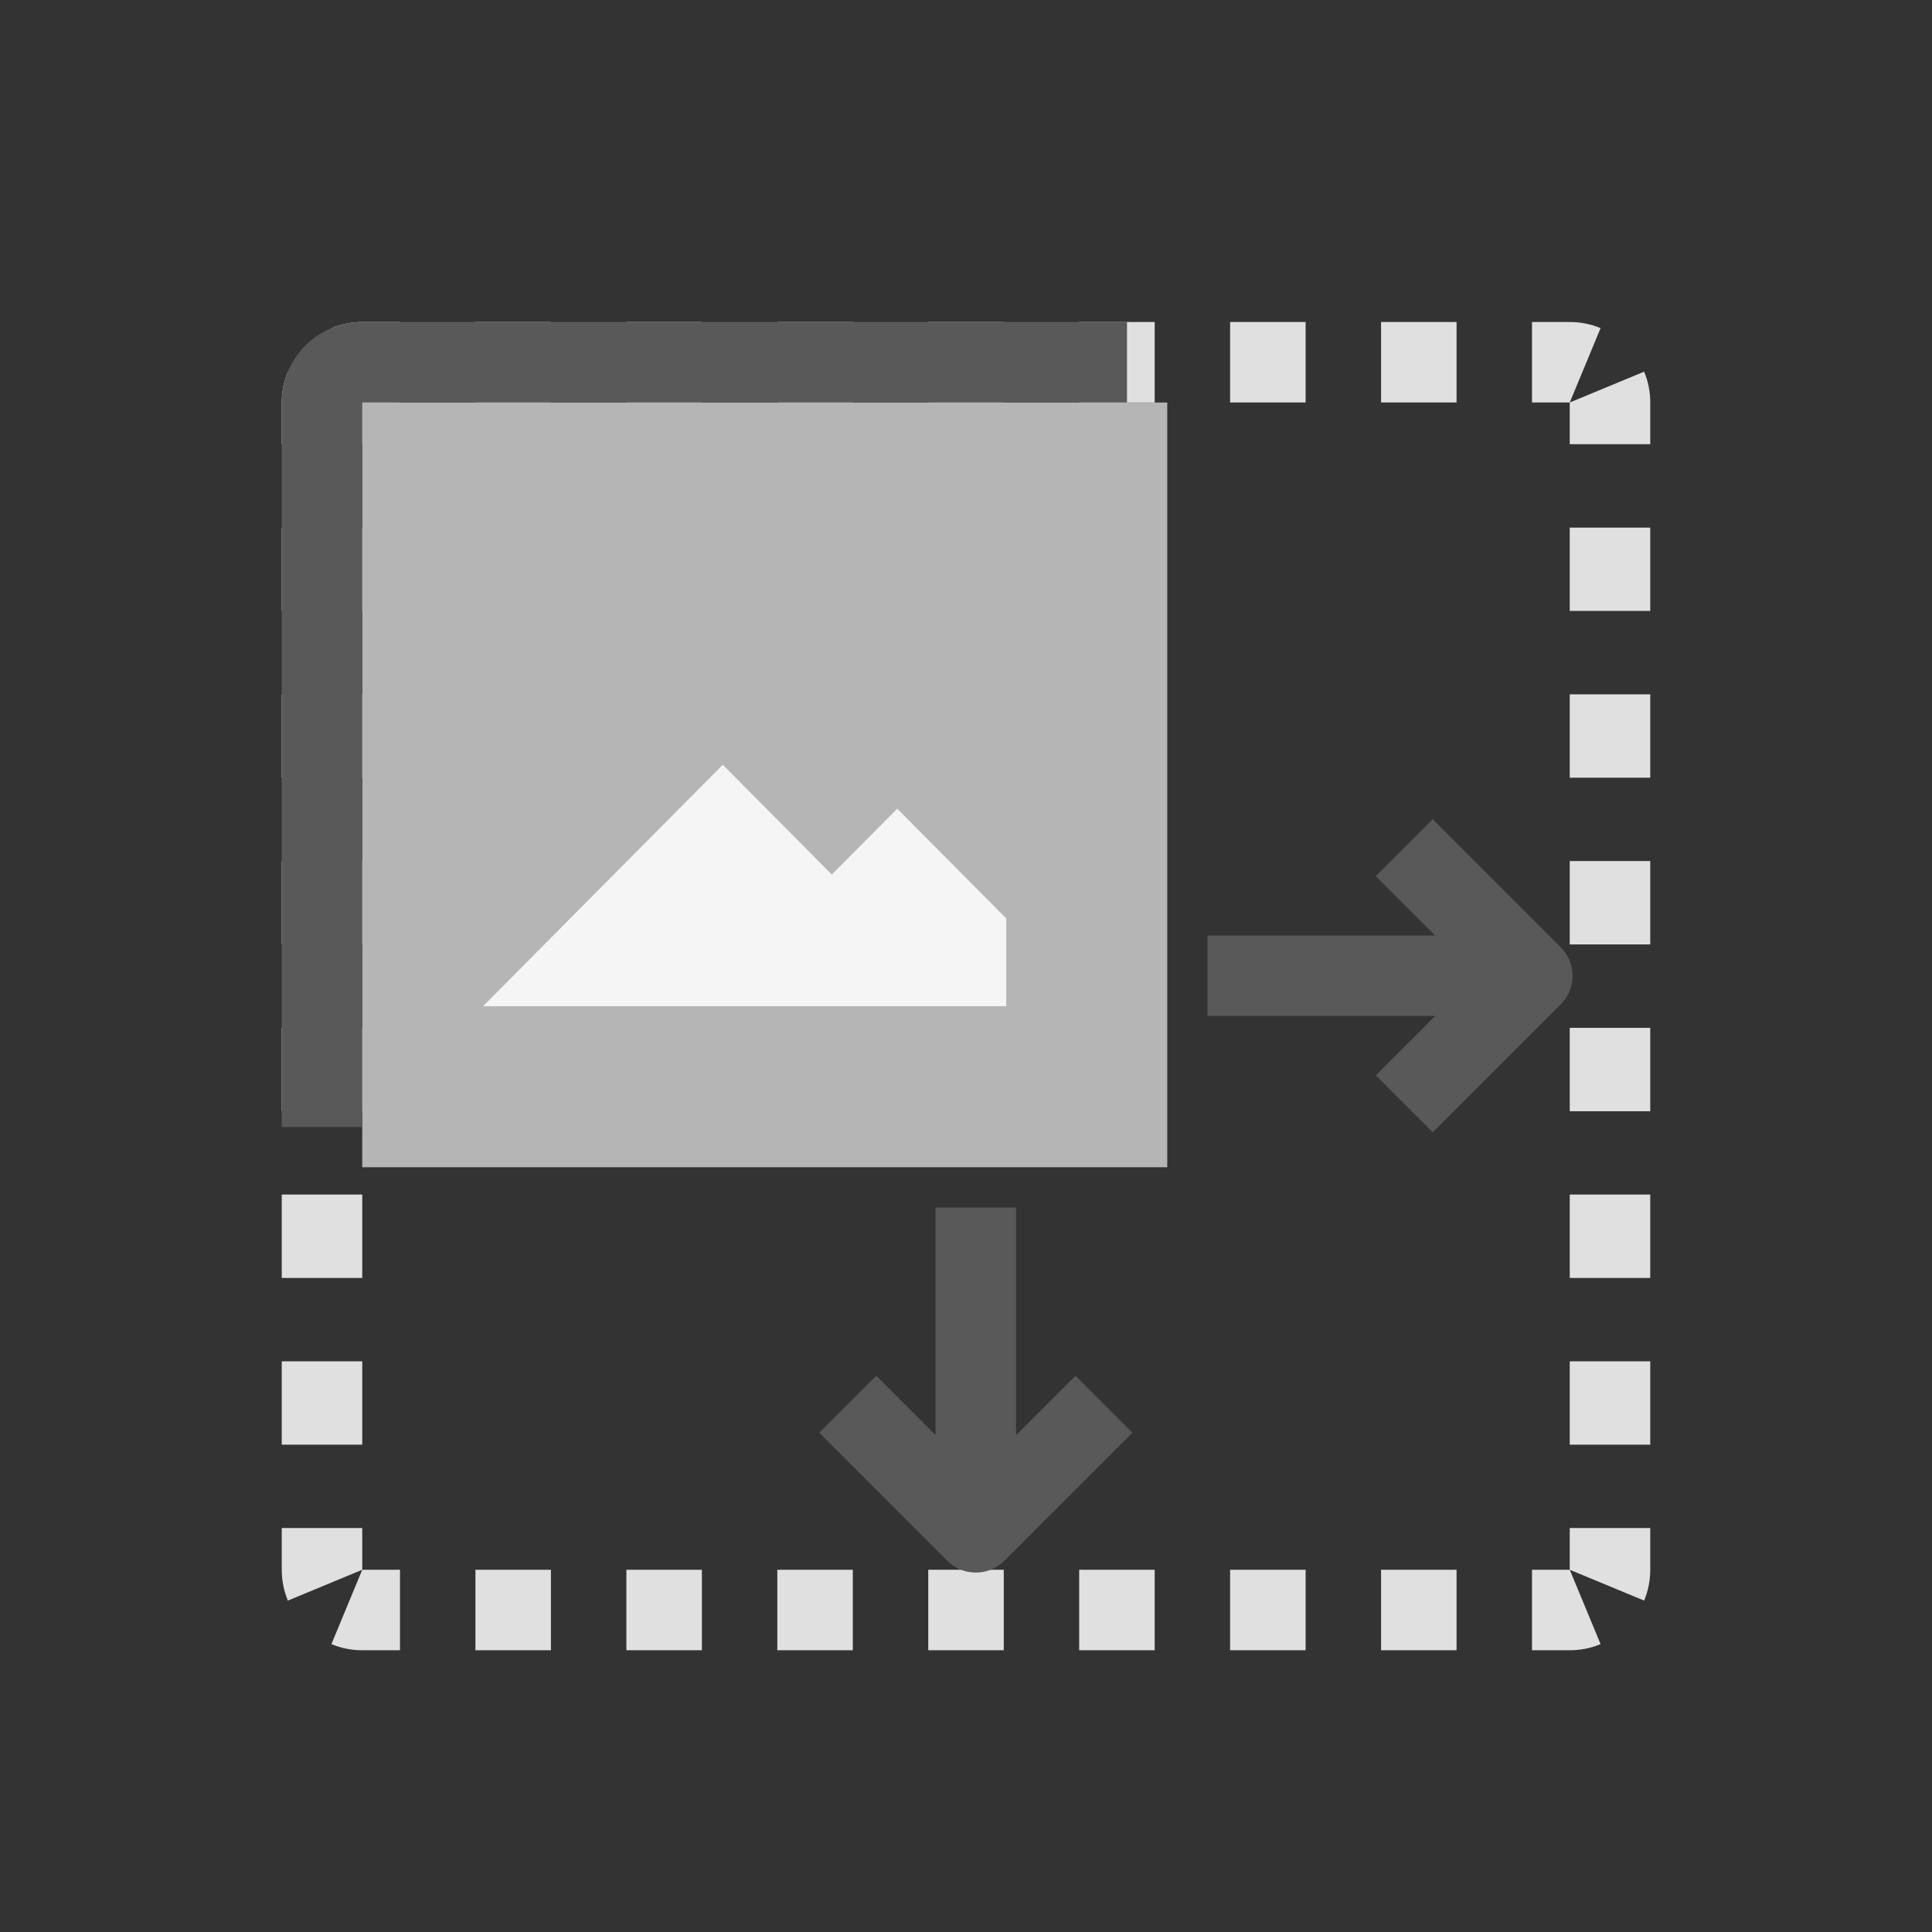
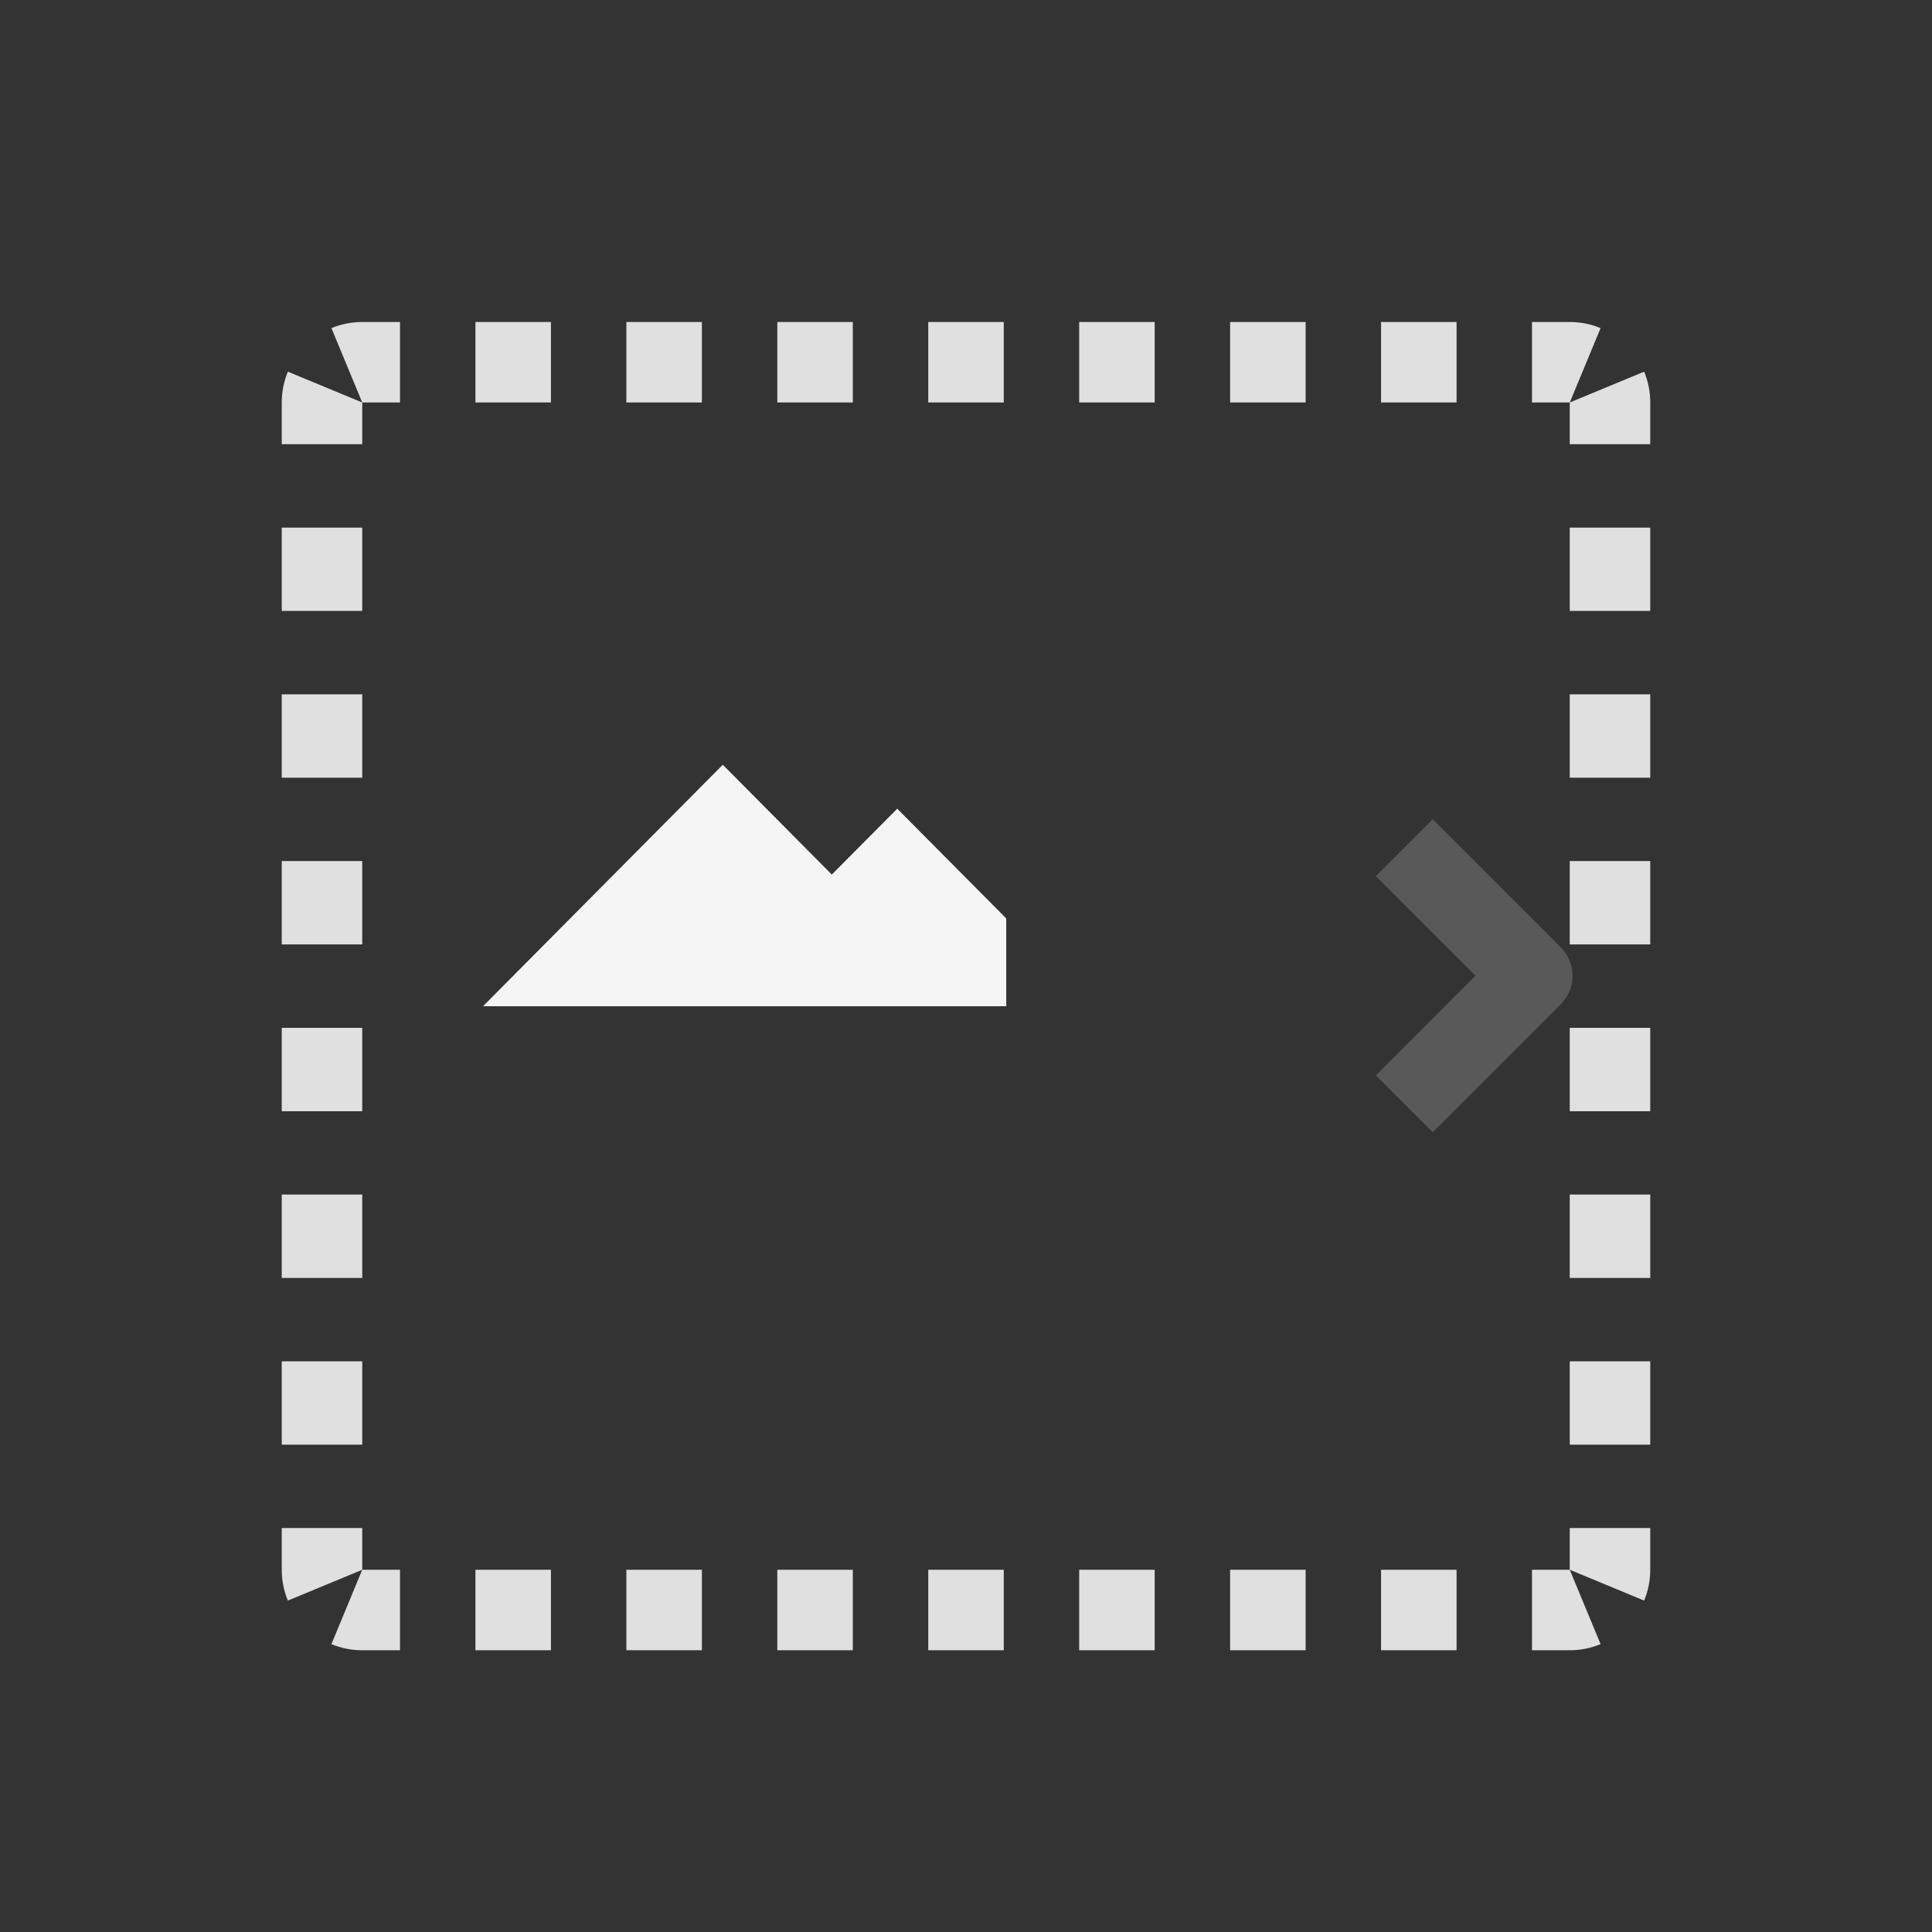
<svg xmlns="http://www.w3.org/2000/svg" width="24" height="24" viewBox="0 0 24 24" fill="none">
  <rect x="0" y="0" width="24" height="24" fill="#333333" stroke="none" />
-   <rect x="4.5" y="5" width="10" height="9.5" fill="#B5B5B5" />
  <path d="M8.979 9.5L6 12.5H12.5V11.409L11.146 10.046L10.333 10.864L8.979 9.5Z" fill="#F5F5F5" />
  <path fill-rule="evenodd" clip-rule="evenodd" d="M4.117 20.424L4.5 19.5L4.969 19.5V20.5H4.5C4.364 20.5 4.235 20.473 4.117 20.424ZM19.031 20.5V19.5H19.5L19.883 20.424C19.765 20.473 19.636 20.5 19.5 20.5H19.031ZM20.5 5.518H19.5V5L20.424 4.617C20.473 4.735 20.5 4.864 20.5 5V5.518ZM4.969 4H4.5C4.364 4 4.235 4.027 4.117 4.076L4.5 5L4.5 5L3.576 4.617C3.527 4.735 3.5 4.864 3.5 5V5.518H4.5L4.5 5L4.969 5V4ZM3.576 19.883L4.5 19.5L4.5 19.5L4.5 18.982H3.5V19.5C3.5 19.636 3.527 19.765 3.576 19.883ZM3.5 17.946H4.5V16.911H3.5V17.946ZM3.5 15.875H4.5V14.839H3.5V15.875ZM3.5 13.804H4.5V12.768H3.5V13.804ZM3.5 11.732H4.5V10.696H3.5V11.732ZM3.5 9.661H4.5V8.625H3.5V9.661ZM3.5 7.589H4.5V6.554H3.5V7.589ZM5.906 4V5H6.844V4H5.906ZM7.781 4V5H8.719V4H7.781ZM9.656 4V5H10.594V4H9.656ZM11.531 4V5H12.469V4H11.531ZM13.406 4V5H14.344V4H13.406ZM15.281 4V5H16.219V4H15.281ZM17.156 4V5H18.094V4H17.156ZM19.031 4V5H19.5L19.883 4.076C19.765 4.027 19.636 4 19.5 4H19.031ZM20.5 6.554H19.5V7.589H20.5V6.554ZM20.5 8.625H19.5V9.661H20.5V8.625ZM20.5 10.696H19.5V11.732H20.5V10.696ZM20.5 12.768H19.5V13.804H20.5V12.768ZM20.5 14.839H19.5V15.875H20.5V14.839ZM20.5 16.911H19.5V17.946H20.5V16.911ZM20.5 18.982H19.5V19.5L20.424 19.883C20.473 19.765 20.5 19.636 20.5 19.5V18.982ZM18.094 20.5V19.5H17.156V20.5H18.094ZM16.219 20.5V19.5H15.281V20.5H16.219ZM14.344 20.5V19.5H13.406V20.5H14.344ZM12.469 20.5V19.5H11.531V20.5H12.469ZM10.594 20.5V19.5H9.656V20.5H10.594ZM8.719 20.5V19.5H7.781V20.5H8.719ZM6.844 20.5V19.5H5.906V20.5H6.844Z" fill="#E0E0E0" />
-   <path fill-rule="evenodd" clip-rule="evenodd" d="M14 4H4.5C3.948 4 3.5 4.448 3.5 5V14H4.5V5H14V4Z" fill="#595959" />
  <path fill-rule="evenodd" clip-rule="evenodd" d="M17.798 14.066L19.389 12.475C19.584 12.28 19.584 11.963 19.389 11.768L17.798 10.177L17.091 10.884L18.328 12.121L17.091 13.359L17.798 14.066Z" fill="#595959" />
-   <path fill-rule="evenodd" clip-rule="evenodd" d="M15 12.621L18.828 12.621V11.621L15 11.621V12.621Z" fill="#595959" />
-   <path fill-rule="evenodd" clip-rule="evenodd" d="M10.178 17.798L11.768 19.389C11.964 19.584 12.28 19.584 12.476 19.389L14.067 17.798L13.36 17.091L12.122 18.328L10.885 17.091L10.178 17.798Z" fill="#595959" />
-   <path fill-rule="evenodd" clip-rule="evenodd" d="M11.622 15L11.622 18.828H12.622L12.622 15H11.622Z" fill="#595959" />
</svg>